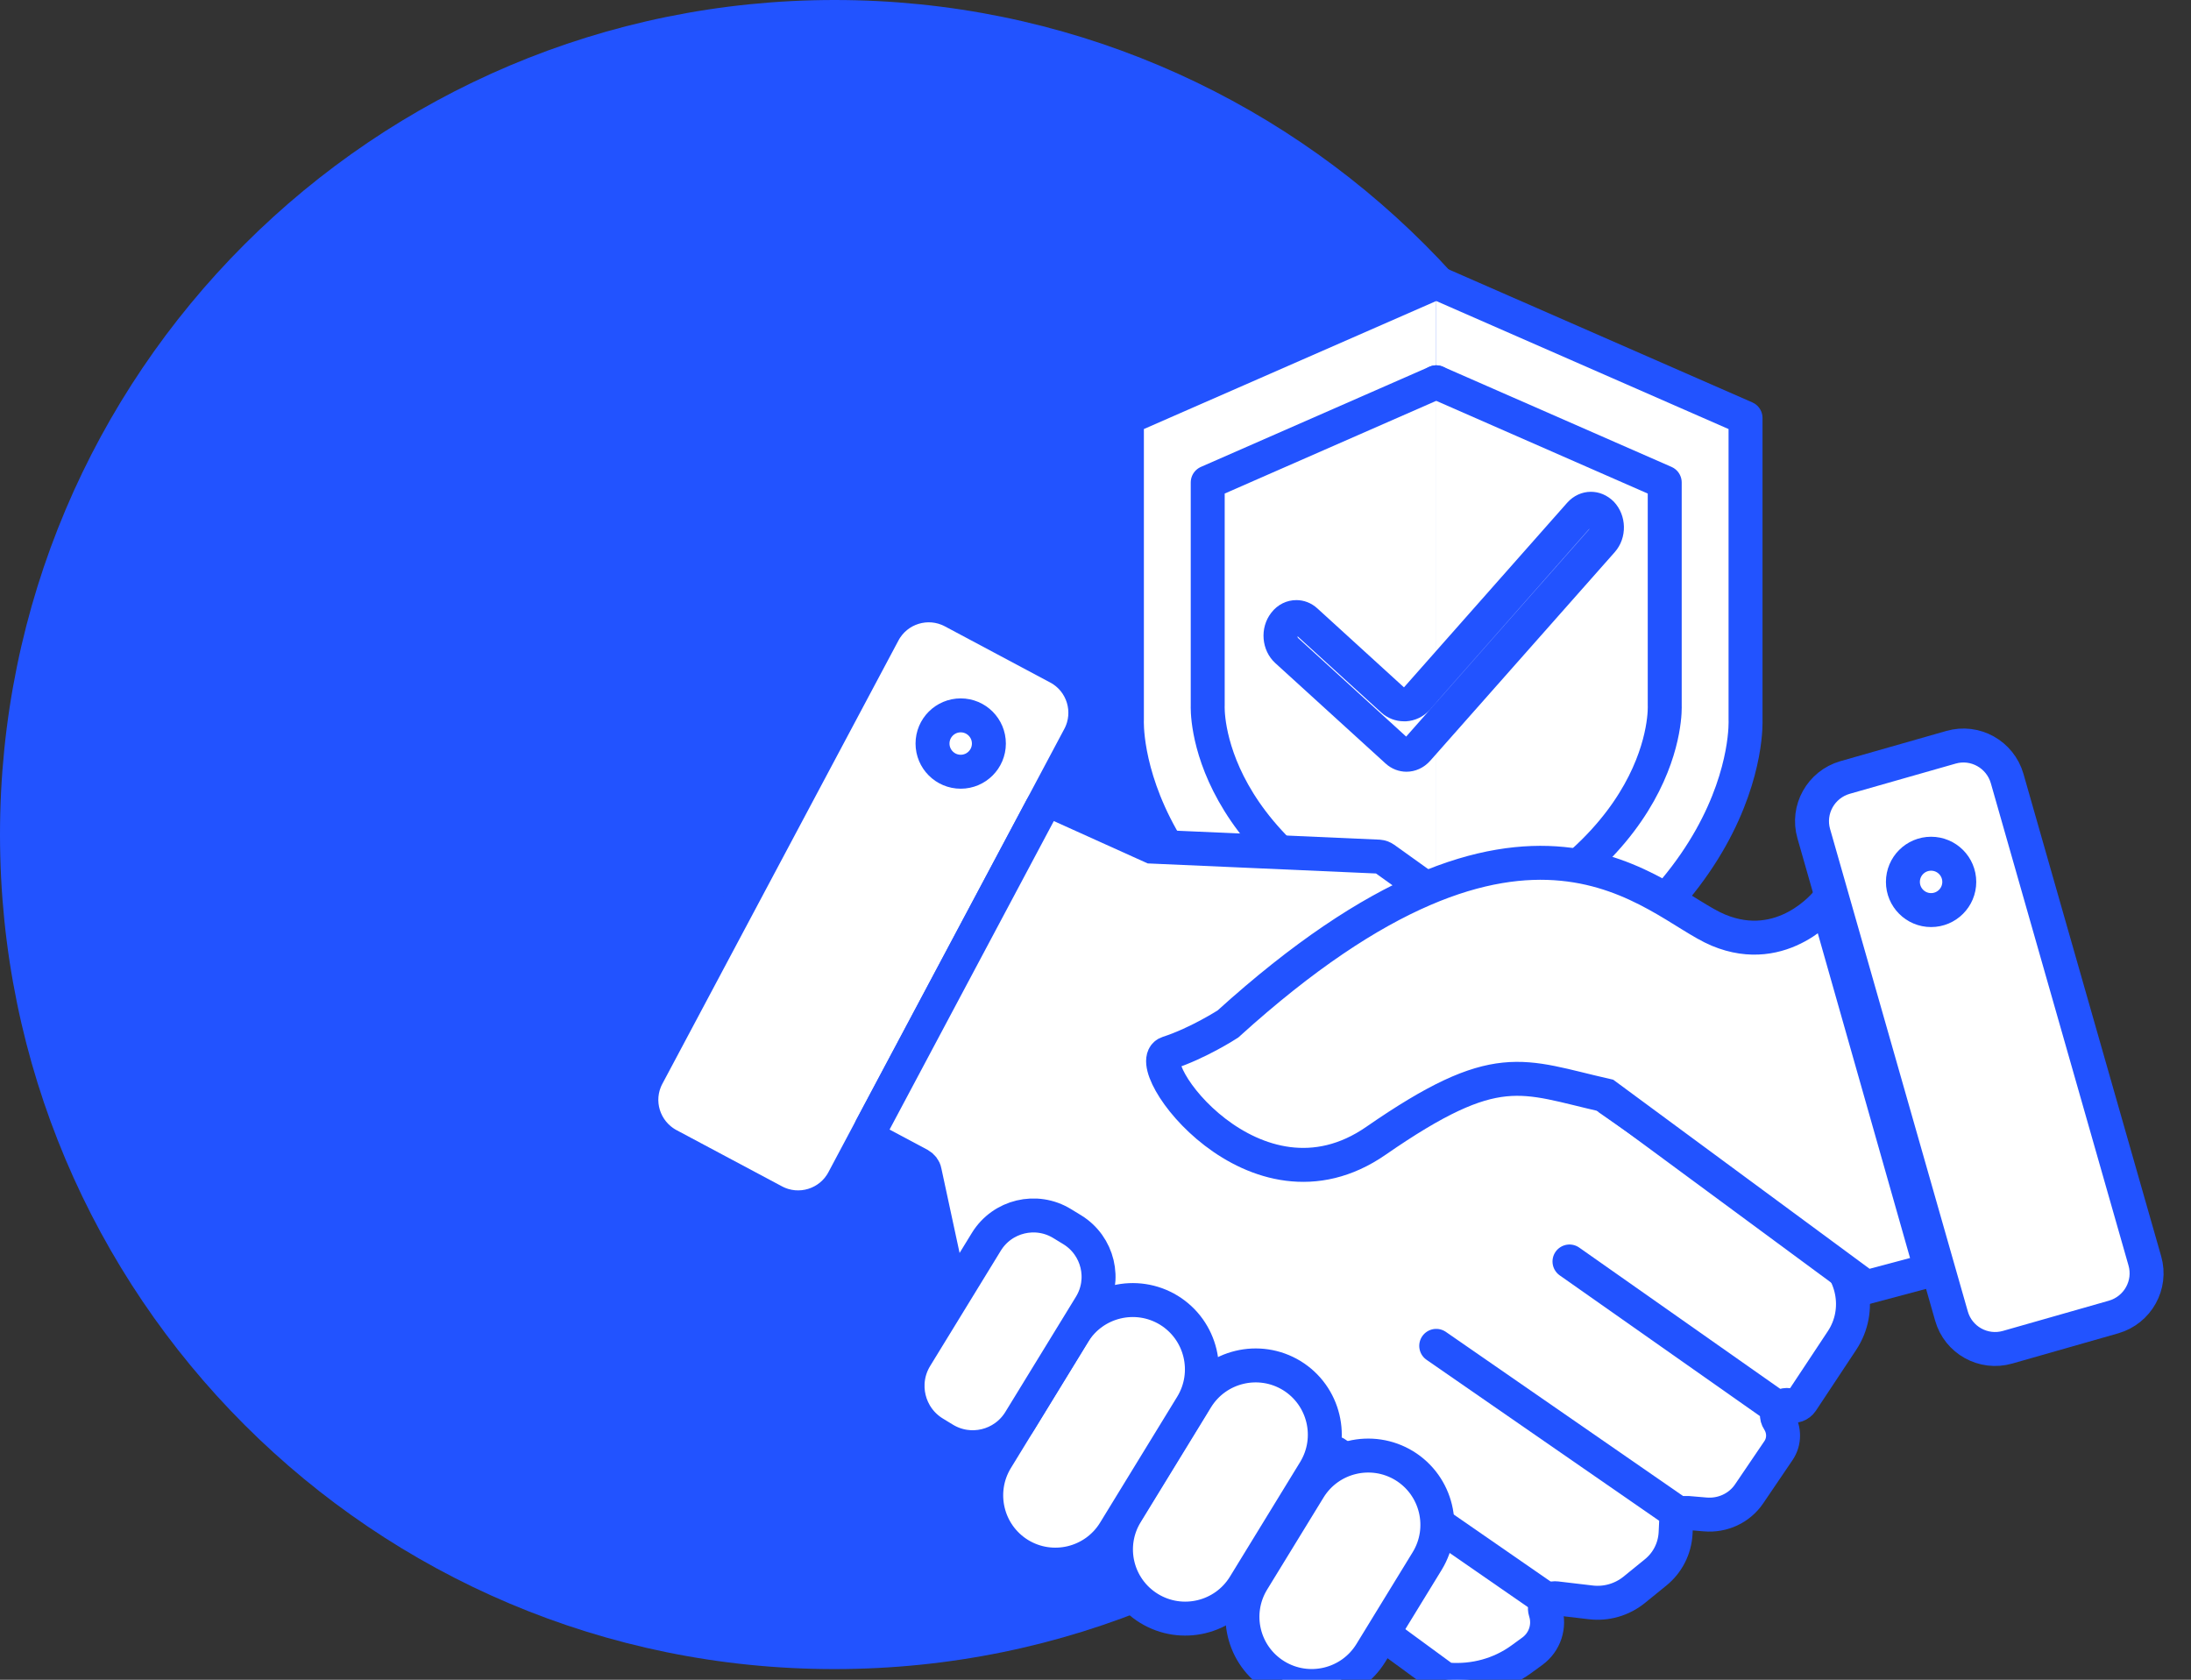
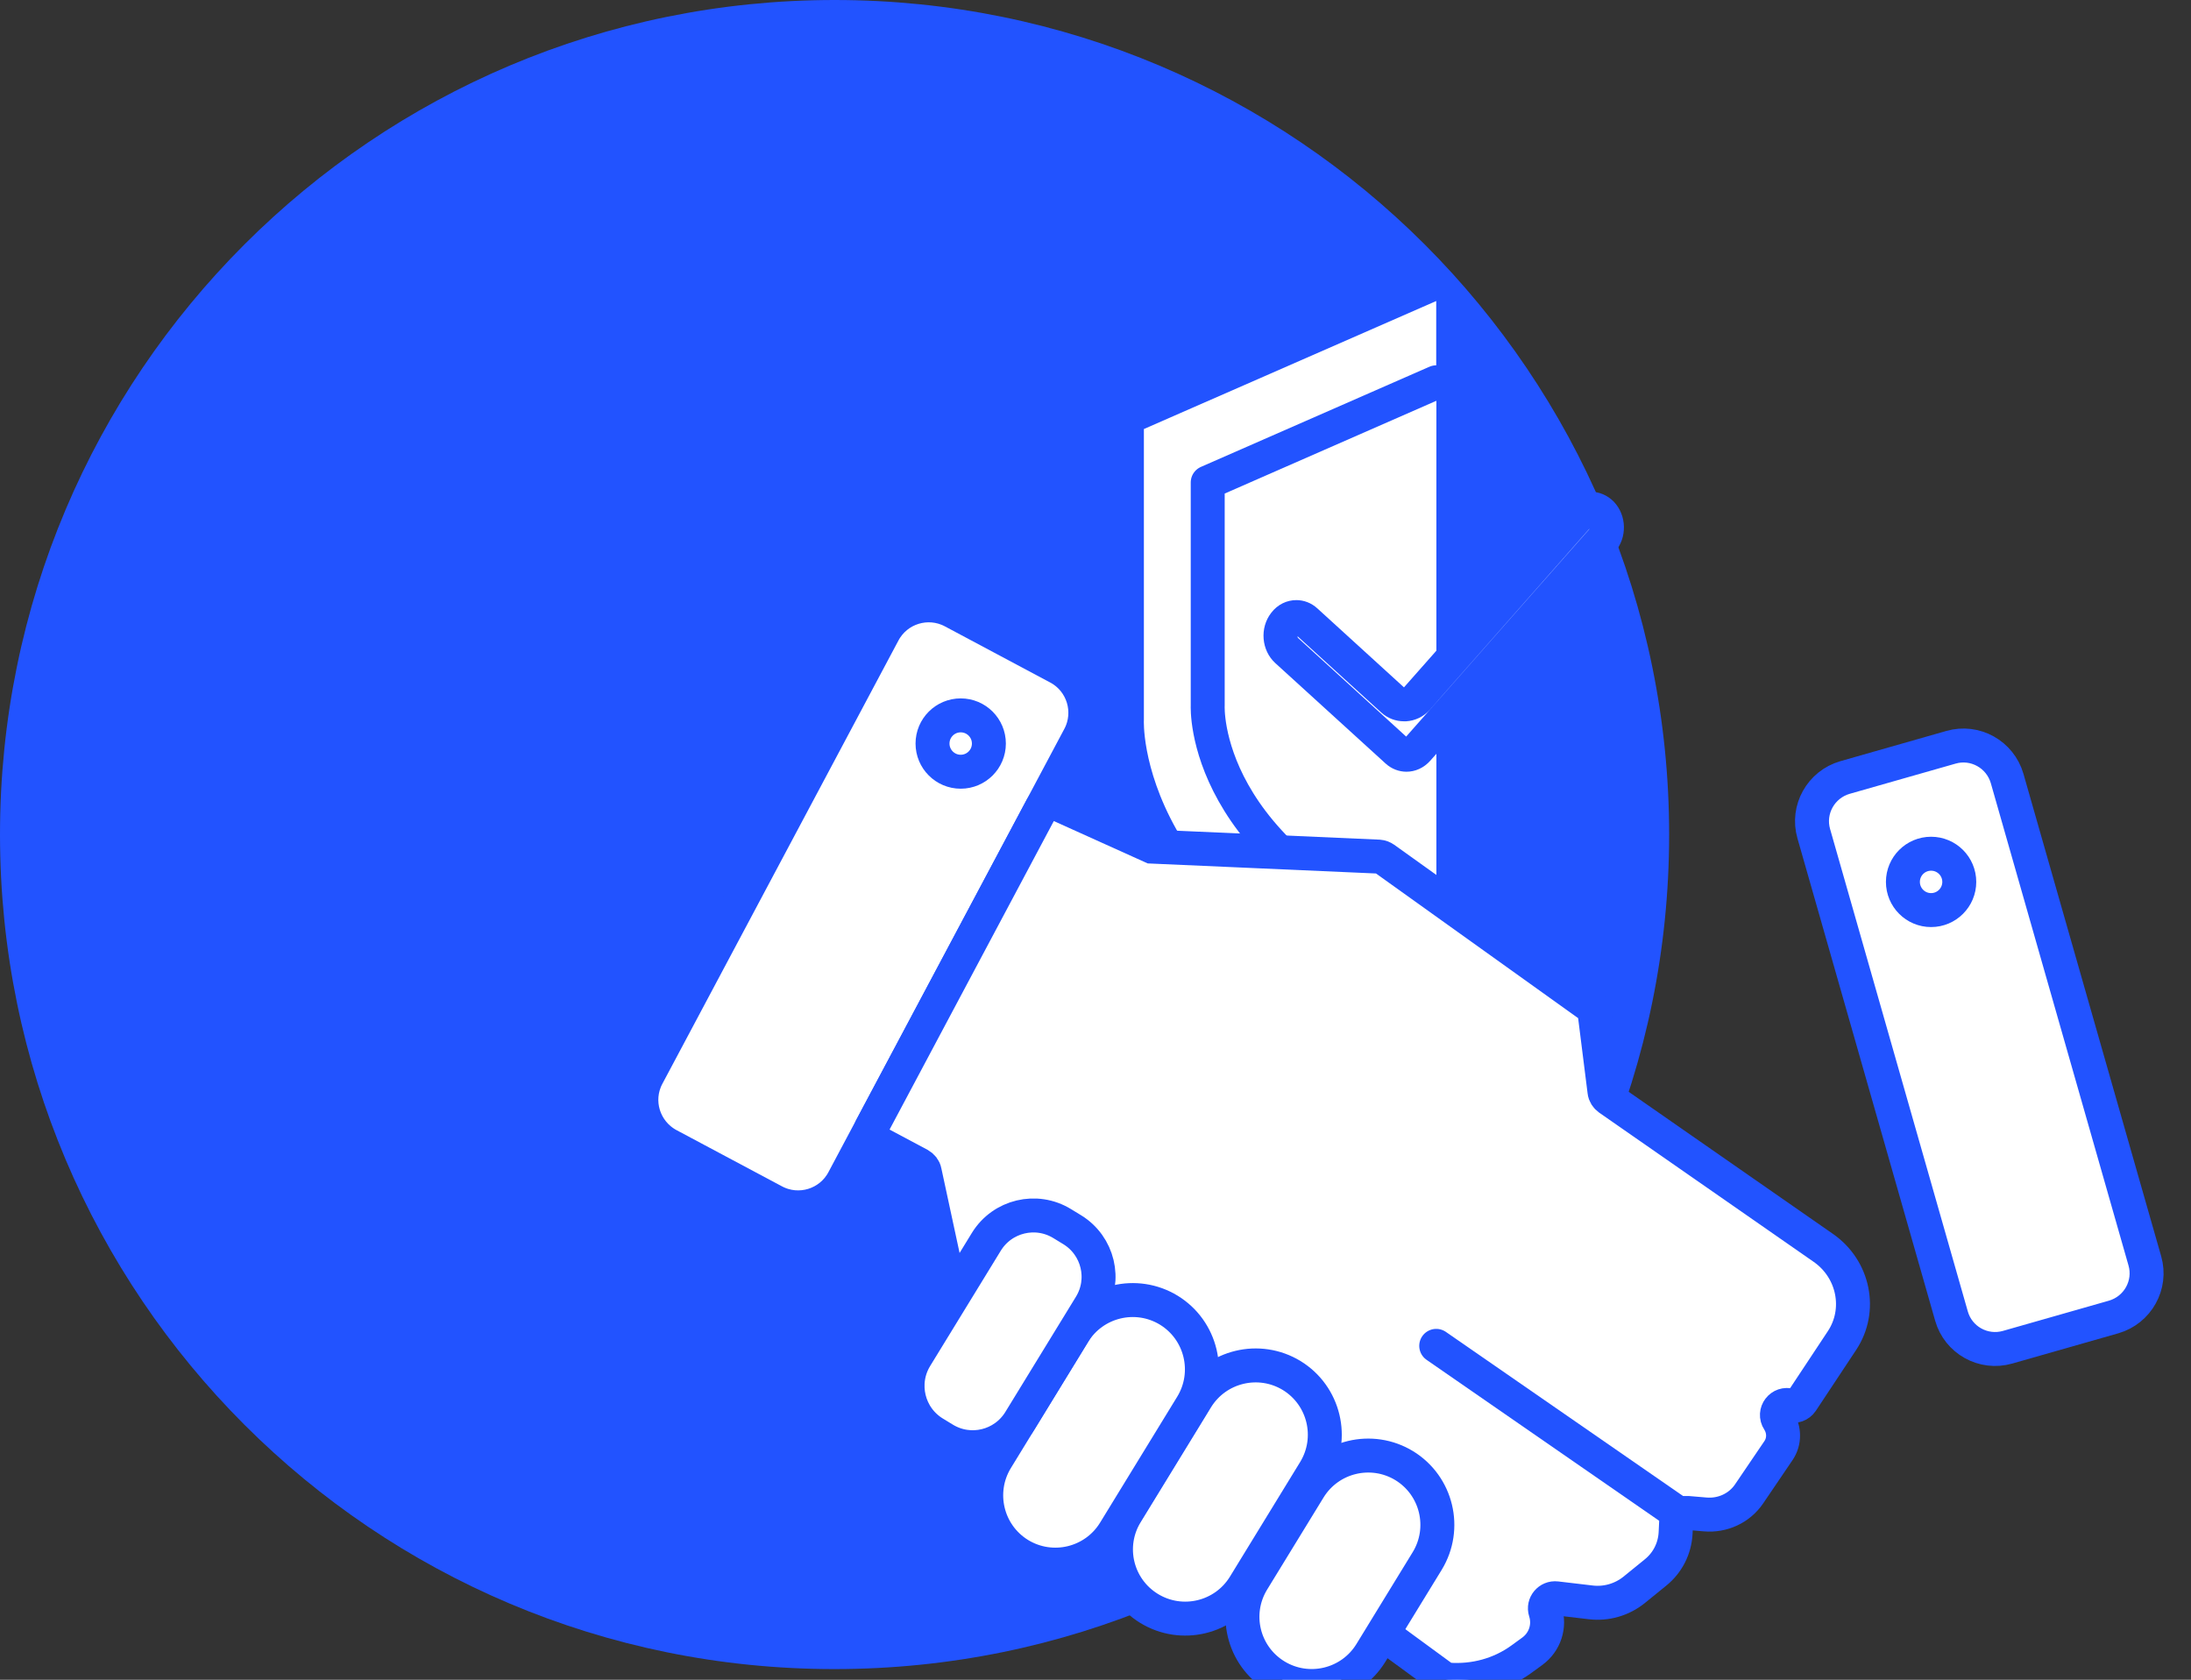
<svg xmlns="http://www.w3.org/2000/svg" version="1.1" id="레이어_1" x="0px" y="0px" viewBox="0 0 129.06 98.95" style="enable-background:new 0 0 129.06 98.95;" xml:space="preserve">
  <rect x="0" y="0" width="129.06" height="98.95" fill="#333333" stroke="none" />
  <style type="text/css">
	.st0{fill:#2253FF;}
	.st1{fill:#FFFFFF;stroke:#2253FF;stroke-width:2;stroke-linecap:round;stroke-linejoin:round;stroke-miterlimit:10;}
	.st2{fill:#FFFFFF;}
	.st3{fill:#FFFFFF;stroke:#2253FF;stroke-width:2;stroke-linecap:round;stroke-miterlimit:10;}
	.st4{fill:none;stroke:#2253FF;stroke-width:2;stroke-linecap:round;stroke-linejoin:round;stroke-miterlimit:10;}
	.st5{fill:none;stroke:#2253FF;stroke-width:2;stroke-linecap:round;stroke-miterlimit:10;}
</style>
  <g>
    <path class="st0" d="M49.16,0L49.16,0c27.15,0,49.16,22.01,49.16,49.16v0c0,27.15-22.01,49.16-49.16,49.16h0   C22.01,98.33,0,76.32,0,49.16v0C0,22.01,22.01,0,49.16,0z" />
  </g>
  <g>
    <g>
      <g>
-         <path class="st1" d="M84.6,16.64l18.22,7.98v17.79c0,0,0.62,12.09-18.22,19.28" />
        <path class="st1" d="M84.6,16.64l-18.22,7.98v17.79c0,0-0.62,12.09,18.22,19.28" />
      </g>
      <g>
-         <path class="st1" d="M84.6,22.52l13.46,5.9v13.15c0,0,0.46,8.93-13.46,14.25" />
        <path class="st1" d="M84.6,22.52l-13.46,5.9v13.15c0,0-0.46,8.93,13.46,14.25" />
      </g>
      <g>
        <path class="st2" d="M82.84,44.46c-0.21,0-0.4-0.08-0.57-0.23l-6.49-5.91c-0.43-0.39-0.49-1.13-0.12-1.6     c0.18-0.23,0.42-0.36,0.69-0.36c0.21,0,0.4,0.08,0.57,0.23l5.1,4.65c0.18,0.17,0.42,0.26,0.67,0.26c0.02,0,0.04,0,0.05,0     c0.27-0.01,0.52-0.14,0.7-0.34l9.61-10.88c0.18-0.2,0.41-0.31,0.65-0.31c0.23,0,0.45,0.1,0.62,0.28     c0.41,0.43,0.42,1.17,0.03,1.61L83.49,44.15C83.31,44.35,83.08,44.46,82.84,44.46z" />
        <path class="st0" d="M93.81,30.94L93.81,30.94L93.81,30.94 M93.63,31.14c-0.01,0.02-0.02,0.04-0.03,0.05L82.83,43.39l-6.37-5.81     c-0.02-0.02-0.03-0.05-0.03-0.1l4.93,4.49c0.37,0.34,0.85,0.52,1.35,0.52c0.04,0,0.07,0,0.11,0c0.53-0.03,1.04-0.27,1.39-0.67     L93.63,31.14 M76.46,37.32L76.46,37.32L76.46,37.32 M93.71,28.97c-0.51,0-1.02,0.22-1.4,0.65L82.7,40.49l-5.1-4.65     c-0.36-0.33-0.8-0.49-1.24-0.49c-0.55,0-1.1,0.25-1.48,0.75c-0.69,0.89-0.58,2.21,0.24,2.96l6.49,5.91     c0.36,0.33,0.8,0.49,1.24,0.49c0.51,0,1.02-0.22,1.4-0.65l10.87-12.29c0.74-0.84,0.71-2.16-0.06-2.97     C94.67,29.16,94.19,28.97,93.71,28.97L93.71,28.97z" />
      </g>
    </g>
    <path class="st3" d="M38.13,63.38l13.91-26.12c0.78-1.47,2.61-2.03,4.08-1.25l6.21,3.31c1.47,0.78,2.03,2.61,1.25,4.08L49.68,69.52   c-0.78,1.47-2.61,2.03-4.08,1.25l-6.21-3.31C37.91,66.67,37.35,64.85,38.13,63.38z" />
    <path class="st3" d="M89.6,97.75l0.66-0.48c0.74-0.54,1.05-1.48,0.77-2.35l0,0c-0.13-0.41,0.21-0.82,0.64-0.77l2.03,0.24   c0.92,0.11,1.84-0.16,2.55-0.73l1.28-1.04c0.7-0.57,1.12-1.4,1.17-2.3l0.03-0.64c0.02-0.34,0.31-0.59,0.65-0.56l1.06,0.09   c1.03,0.09,2.02-0.37,2.59-1.21l1.73-2.55c0.36-0.53,0.36-1.22,0.01-1.77l0,0c-0.31-0.47,0.14-1.06,0.68-0.89l0,0   c0.26,0.08,0.53-0.02,0.68-0.24l2.37-3.58c1.19-1.79,0.7-4.22-1.11-5.47l-12.62-8.78c-0.14-0.1-0.24-0.25-0.26-0.43l-0.58-4.61   c-0.02-0.17-0.11-0.32-0.25-0.42l-12.13-8.68c-0.1-0.07-0.21-0.11-0.33-0.12l-13.38-0.59l0,0l-5.65-2.55   c-0.3-0.16-0.67-0.05-0.82,0.24L51.33,66.42c-0.16,0.29-0.04,0.66,0.26,0.82l2.57,1.37c0.16,0.09,0.28,0.24,0.31,0.41l1.34,6.22   c0.03,0.14,0.1,0.26,0.21,0.35l23.77,19.33c0.86,0.7,1.75,1.38,2.65,2.04l2.54,1.86c0.09,0.07,0.2,0.11,0.31,0.12l0,0   C86.84,99.06,88.37,98.64,89.6,97.75z" />
-     <line class="st4" x1="104.8" y1="82.99" x2="92.45" y2="74.31" />
    <line class="st5" x1="98.98" y1="89.23" x2="84.6" y2="79.28" />
-     <line class="st4" x1="91.21" y1="94.29" x2="78.65" y2="85.6" />
-     <path class="st3" d="M113.75,74.81l-3.83,1.02L94.6,64.53c-4.99-1.13-6.41-2.27-13.55,2.67c-7.14,4.95-14.05-4.59-12.25-5.17   c1.79-0.58,3.53-1.71,3.53-1.71c17.85-16.18,25.06-7.13,28.89-5.53c3.83,1.6,6.38-1.63,6.38-1.63L113.75,74.81z" />
    <path class="st3" d="M73.79,93.11l3.32-5.42c1.18-1.92,3.69-2.52,5.61-1.35h0c1.92,1.18,2.52,3.69,1.35,5.61l-3.32,5.42   c-1.18,1.92-3.69,2.52-5.61,1.35l0,0C73.21,97.54,72.61,95.03,73.79,93.11z" />
    <path class="st3" d="M66.34,89.14l4.14-6.76c1.18-1.92,3.69-2.52,5.61-1.35v0c1.92,1.18,2.52,3.69,1.35,5.61l-4.14,6.76   c-1.18,1.92-3.69,2.52-5.61,1.35h0C65.76,93.57,65.16,91.06,66.34,89.14z" />
    <path class="st3" d="M58.69,85.96l4.55-7.43c1.18-1.92,3.69-2.52,5.61-1.35l0,0c1.92,1.18,2.52,3.69,1.35,5.61l-4.55,7.43   c-1.18,1.92-3.69,2.52-5.61,1.35h0C58.12,90.39,57.52,87.88,58.69,85.96z" />
    <path class="st3" d="M53.94,79.94l4.16-6.79c0.94-1.53,2.94-2.01,4.47-1.07l0.59,0.36c1.53,0.94,2.01,2.94,1.07,4.47l-4.16,6.79   c-0.94,1.53-2.94,2.01-4.47,1.07l-0.59-0.36C53.48,83.47,53,81.47,53.94,79.94z" />
-     <path class="st3" d="M114.95,77.52l-8.11-28.41c-0.41-1.42,0.42-2.9,1.84-3.31l6.24-1.78c1.42-0.41,2.9,0.42,3.31,1.84l8.11,28.41   c0.41,1.42-0.42,2.9-1.84,3.31l-6.24,1.78C116.83,79.77,115.35,78.94,114.95,77.52z" />
+     <path class="st3" d="M114.95,77.52l-8.11-28.41c-0.41-1.42,0.42-2.9,1.84-3.31l6.24-1.78c1.42-0.41,2.9,0.42,3.31,1.84l8.11,28.41   c0.41,1.42-0.42,2.9-1.84,3.31l-6.24,1.78C116.83,79.77,115.35,78.94,114.95,77.52" />
    <circle class="st3" cx="56.59" cy="43.8" r="1.66" />
    <circle class="st3" cx="113.75" cy="51.95" r="1.66" />
  </g>
</svg>